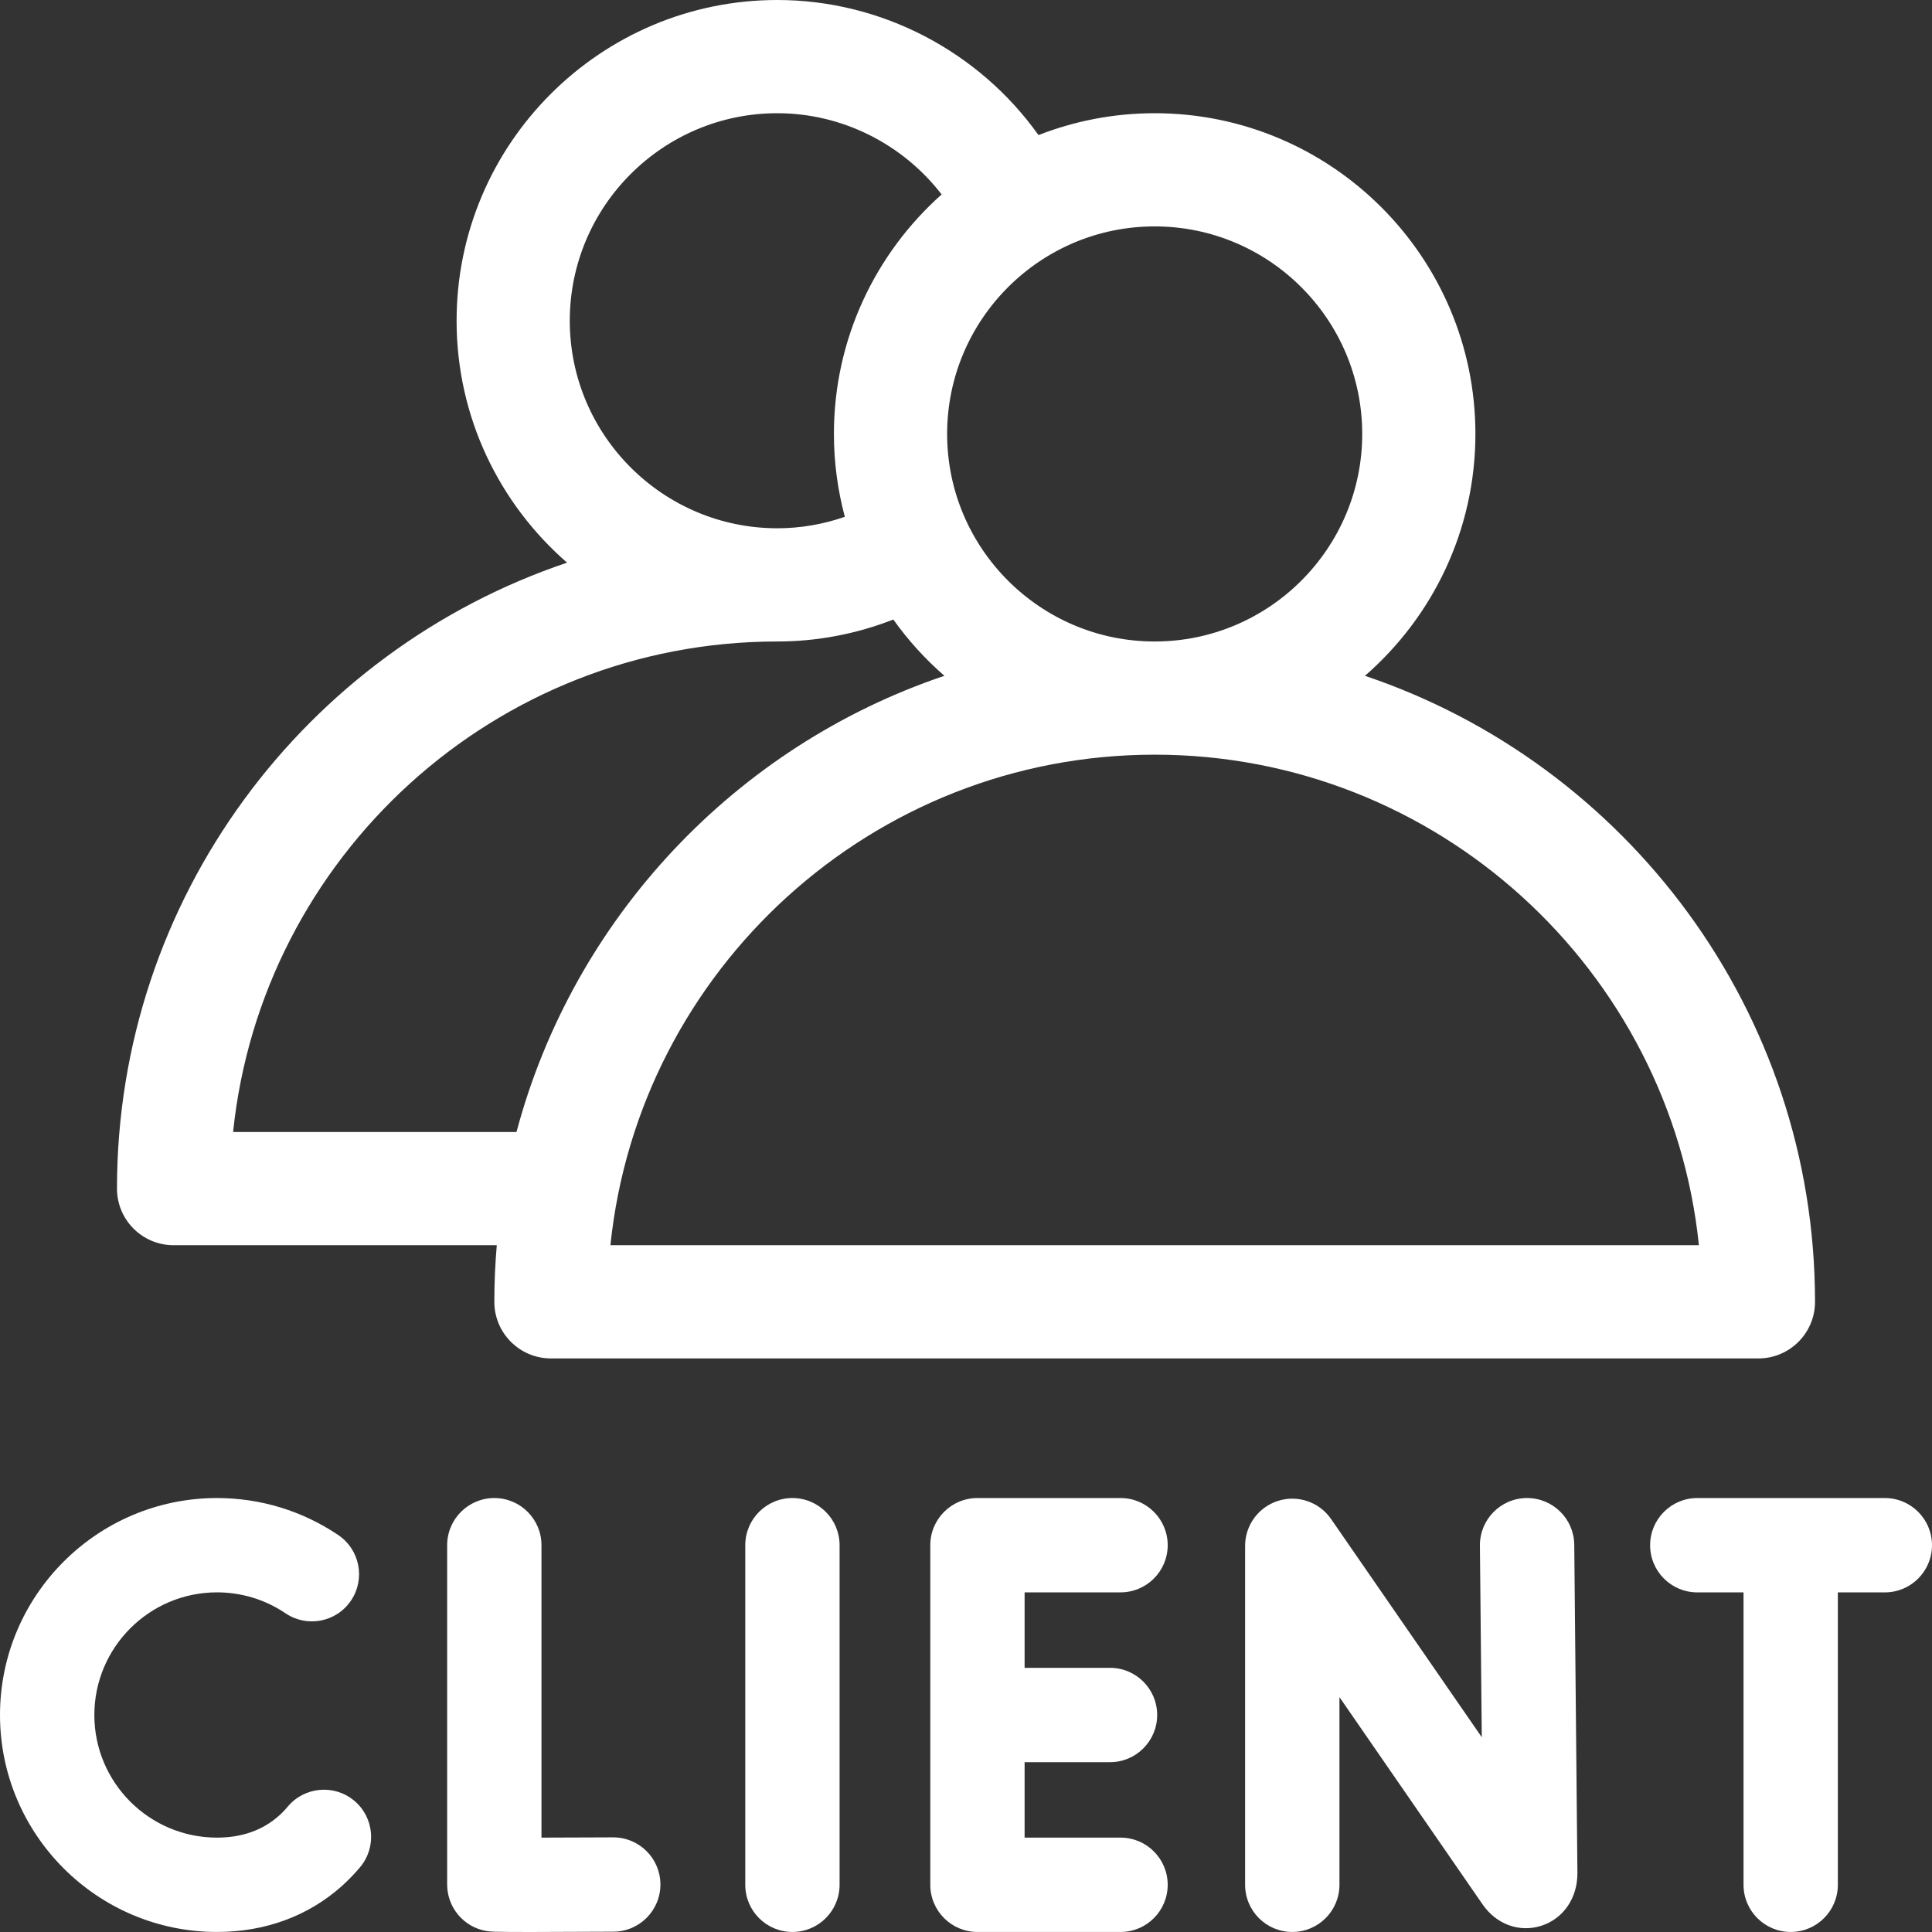
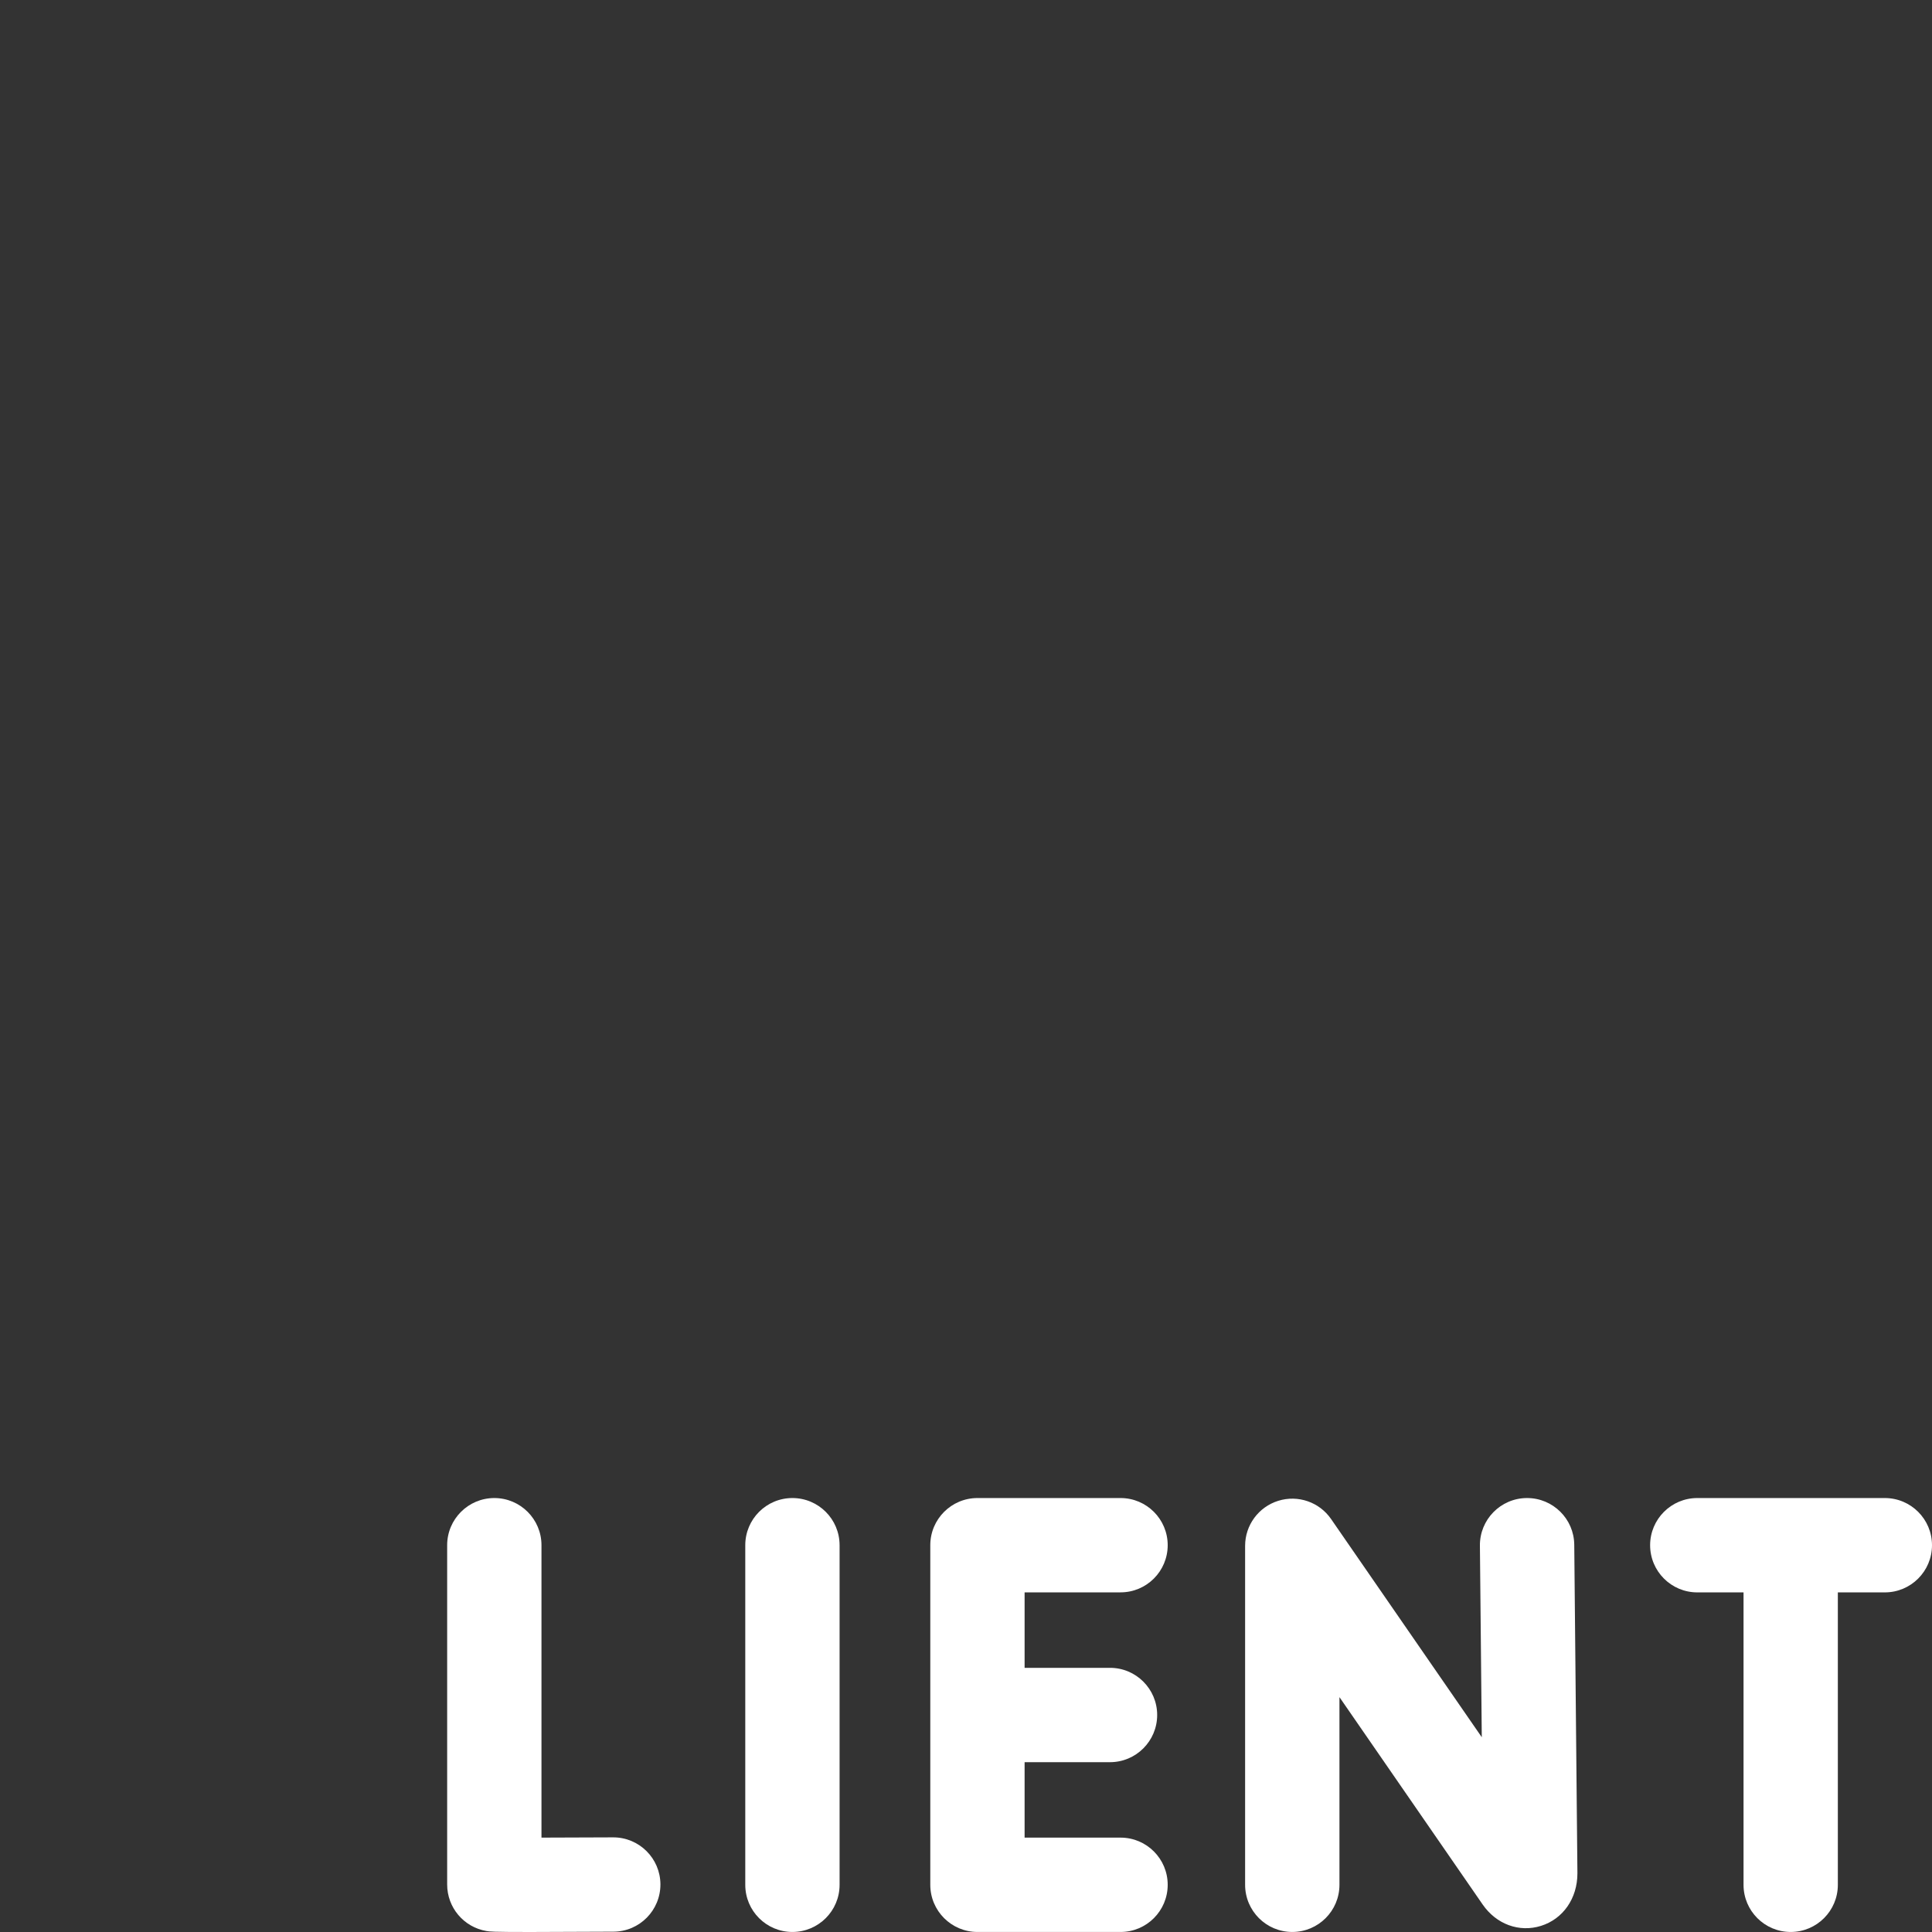
<svg xmlns="http://www.w3.org/2000/svg" width="60" height="60" viewBox="0 0 60 60" fill="none">
  <rect x="0" y="0" width="60" height="60" fill="#333333" stroke="none" />
  <g clip-path="url(#clip0_216_1010)">
    <path d="M48.89 47.973C48.882 47.169 48.228 46.523 47.425 46.523C47.42 46.523 47.416 46.523 47.411 46.523C46.602 46.531 45.952 47.193 45.96 48.002L46.018 53.951L41.338 47.175C40.974 46.647 40.309 46.418 39.697 46.609C39.085 46.8 38.668 47.366 38.668 48.007V58.534C38.668 59.343 39.324 59.999 40.133 59.999C40.942 59.999 41.598 59.343 41.598 58.534V52.706L46.046 59.147C46.471 59.761 47.182 60.021 47.856 59.81C48.544 59.595 48.988 58.955 48.988 58.179C48.988 58.174 48.988 58.169 48.988 58.165L48.89 47.973Z" fill="white" />
    <path d="M19.045 57.061C19.042 57.061 19.039 57.061 19.037 57.061C18.36 57.064 17.518 57.068 16.816 57.069V47.987C16.816 47.179 16.16 46.523 15.352 46.523C14.543 46.523 13.887 47.179 13.887 47.987V58.525C13.887 59.239 14.4 59.848 15.104 59.969C15.209 59.987 15.283 60 16.453 60C17.02 60 17.844 59.997 19.053 59.99C19.862 59.986 20.514 59.326 20.51 58.517C20.505 57.711 19.85 57.061 19.045 57.061Z" fill="white" />
    <path d="M24.609 46.523C23.8 46.523 23.145 47.179 23.145 47.988V58.535C23.145 59.343 23.8 59.999 24.609 59.999C25.418 59.999 26.074 59.343 26.074 58.535V47.988C26.074 47.179 25.418 46.523 24.609 46.523Z" fill="white" />
    <path d="M34.8 49.452C35.608 49.452 36.264 48.797 36.264 47.987C36.264 47.179 35.608 46.523 34.8 46.523H30.355C29.547 46.523 28.891 47.179 28.891 47.987V58.534C28.891 59.343 29.547 59.999 30.355 59.999H34.8C35.608 59.999 36.264 59.343 36.264 58.534C36.264 57.725 35.608 57.069 34.8 57.069H31.82V54.726H34.472C35.281 54.726 35.937 54.07 35.937 53.261C35.937 52.452 35.281 51.796 34.472 51.796H31.82V49.452L34.8 49.452Z" fill="white" />
-     <path d="M11.002 55.923C10.382 55.404 9.458 55.485 8.938 56.104C8.851 56.208 8.757 56.306 8.658 56.393C8.154 56.842 7.508 57.069 6.738 57.069C4.638 57.069 2.93 55.361 2.93 53.261C2.93 51.161 4.638 49.452 6.738 49.452C7.502 49.452 8.238 49.677 8.867 50.102C9.537 50.555 10.448 50.379 10.9 49.708C11.353 49.038 11.177 48.127 10.507 47.674C9.392 46.921 8.089 46.523 6.738 46.523C3.023 46.523 0 49.545 0 53.261C0 56.976 3.023 59.999 6.738 59.999C8.227 59.999 9.565 59.509 10.607 58.581C10.811 58.399 11.005 58.199 11.183 57.987C11.703 57.367 11.622 56.443 11.002 55.923Z" fill="white" />
    <path d="M58.535 46.523H52.711C51.902 46.523 51.246 47.179 51.246 47.988C51.246 48.797 51.902 49.453 52.711 49.453H54.147V58.535C54.147 59.343 54.803 59.999 55.611 59.999C56.42 59.999 57.076 59.343 57.076 58.535V49.453H58.535C59.344 49.453 60 48.797 60 47.988C60 47.179 59.344 46.523 58.535 46.523Z" fill="white" />
-     <path d="M5.391 38.671H15.428C15.378 39.251 15.352 39.837 15.352 40.429C15.352 41.4 16.139 42.187 17.109 42.187H54.609C55.58 42.187 56.367 41.4 56.367 40.429C56.367 31.404 50.506 23.721 42.39 20.988C44.489 19.16 45.82 16.472 45.82 13.476C45.82 7.984 41.352 3.516 35.859 3.516C34.587 3.516 33.371 3.758 32.251 4.195C30.403 1.602 27.38 0 24.141 0C18.648 0 14.18 4.468 14.18 9.961C14.18 12.957 15.511 15.646 17.611 17.474C9.495 20.206 3.633 27.888 3.633 36.914C3.633 37.884 4.42 38.671 5.391 38.671ZM52.761 38.671H18.957C19.84 30.125 27.083 23.437 35.859 23.437C44.635 23.437 51.879 30.125 52.761 38.671ZM35.859 7.031C39.413 7.031 42.305 9.922 42.305 13.476C42.305 17.03 39.413 19.922 35.859 19.922C32.305 19.922 29.414 17.03 29.414 13.476C29.414 9.922 32.305 7.031 35.859 7.031ZM24.141 3.516C26.154 3.516 28.038 4.474 29.243 6.039C27.193 7.864 25.898 10.521 25.898 13.476C25.898 14.366 26.017 15.228 26.237 16.05C25.564 16.284 24.856 16.406 24.141 16.406C20.587 16.406 17.695 13.515 17.695 9.961C17.695 6.407 20.587 3.516 24.141 3.516ZM24.141 19.922C25.377 19.922 26.597 19.688 27.743 19.24C28.202 19.884 28.734 20.47 29.329 20.988C22.852 23.169 17.812 28.503 16.04 35.156H7.239C8.121 26.609 15.365 19.922 24.141 19.922Z" fill="white" />
  </g>
  <defs>
    <clipPath id="clip0_216_1010">
      <rect width="60" height="60" fill="white" />
    </clipPath>
  </defs>
</svg>